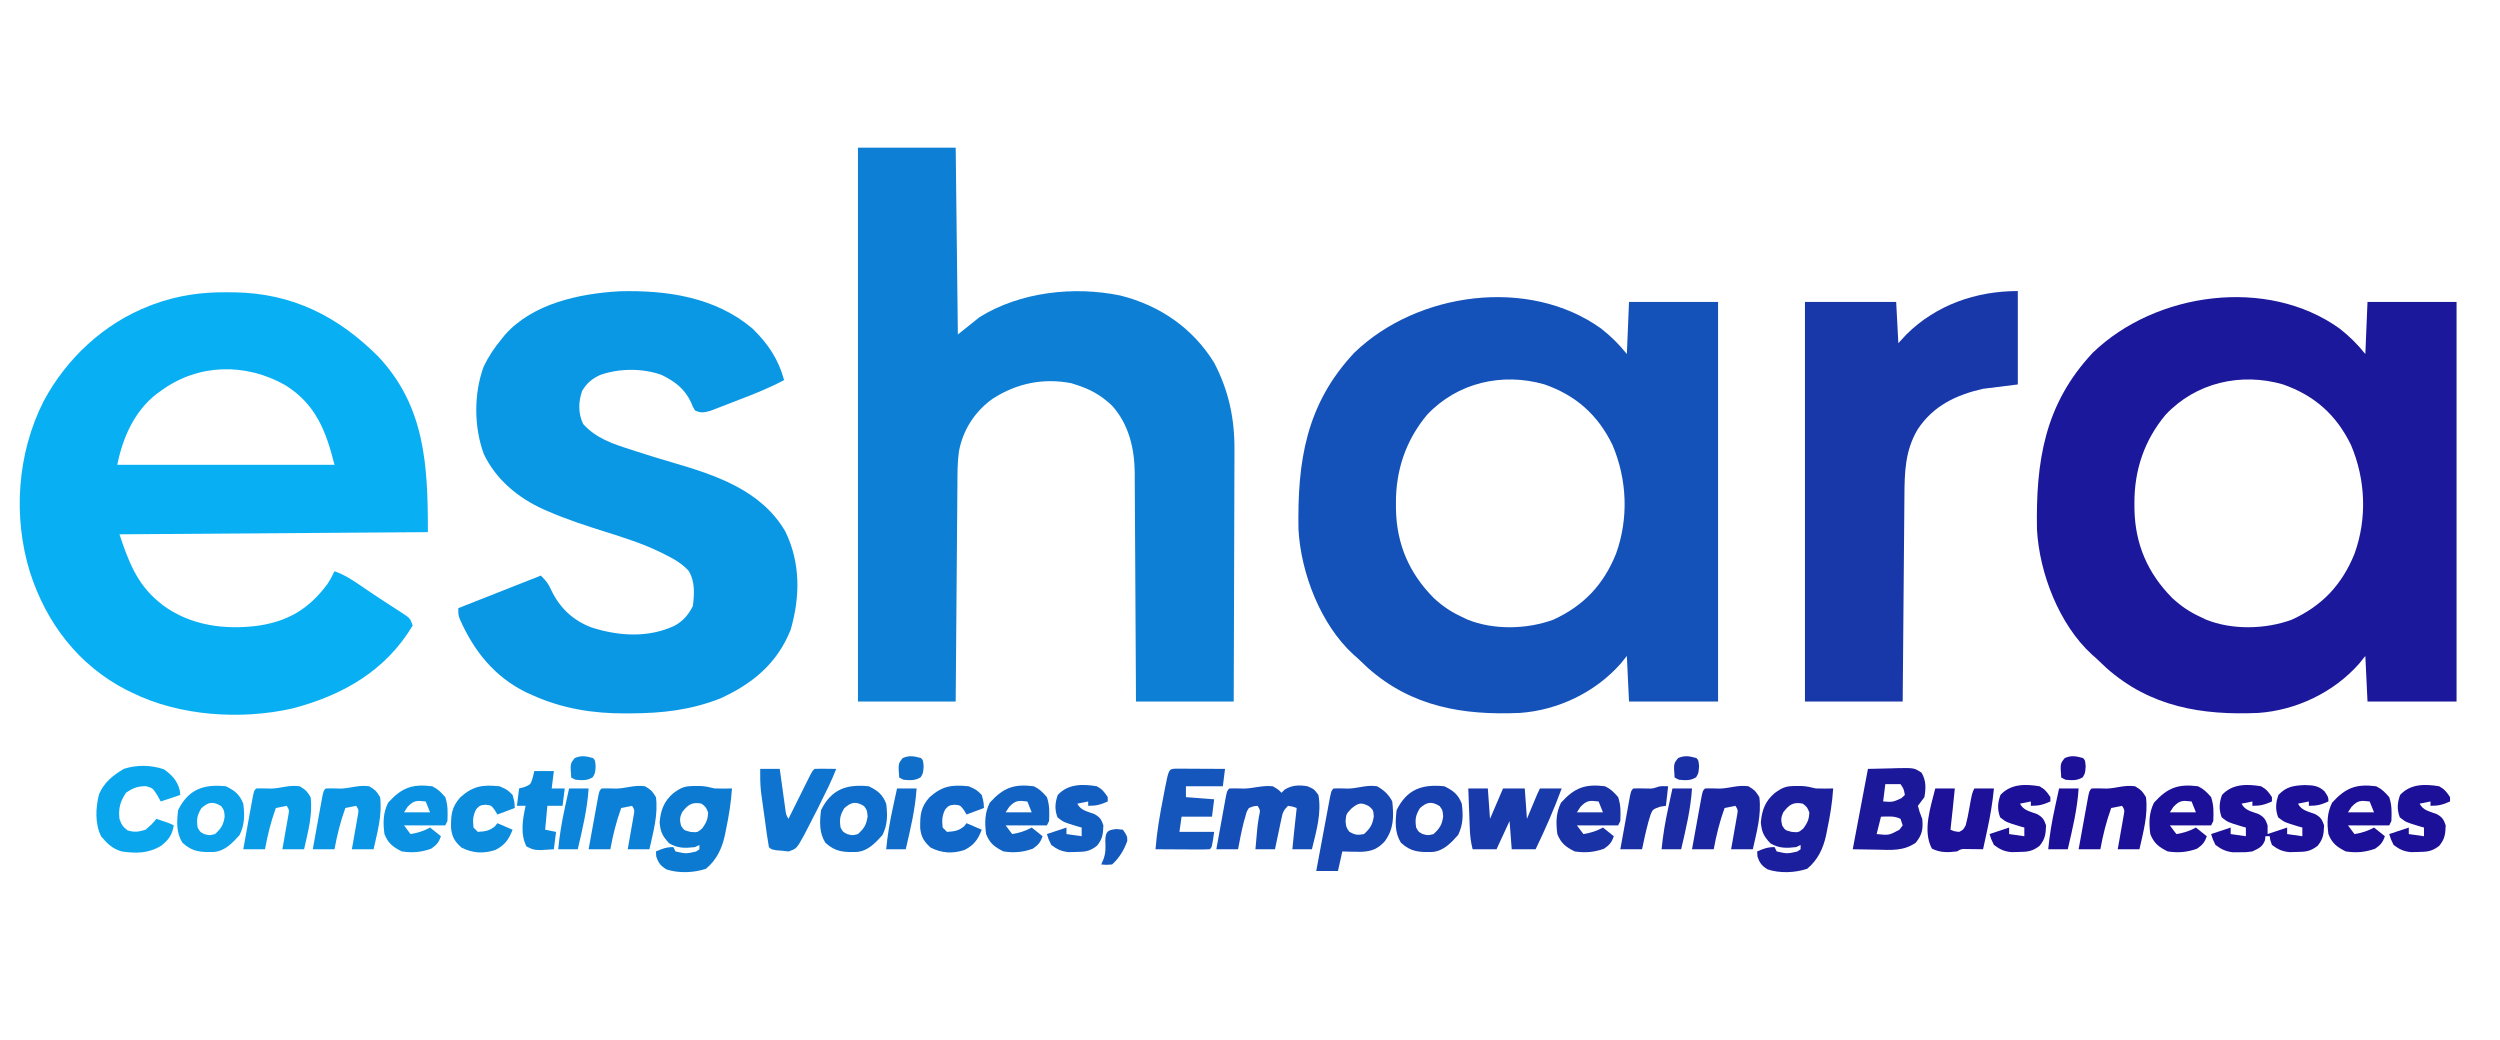
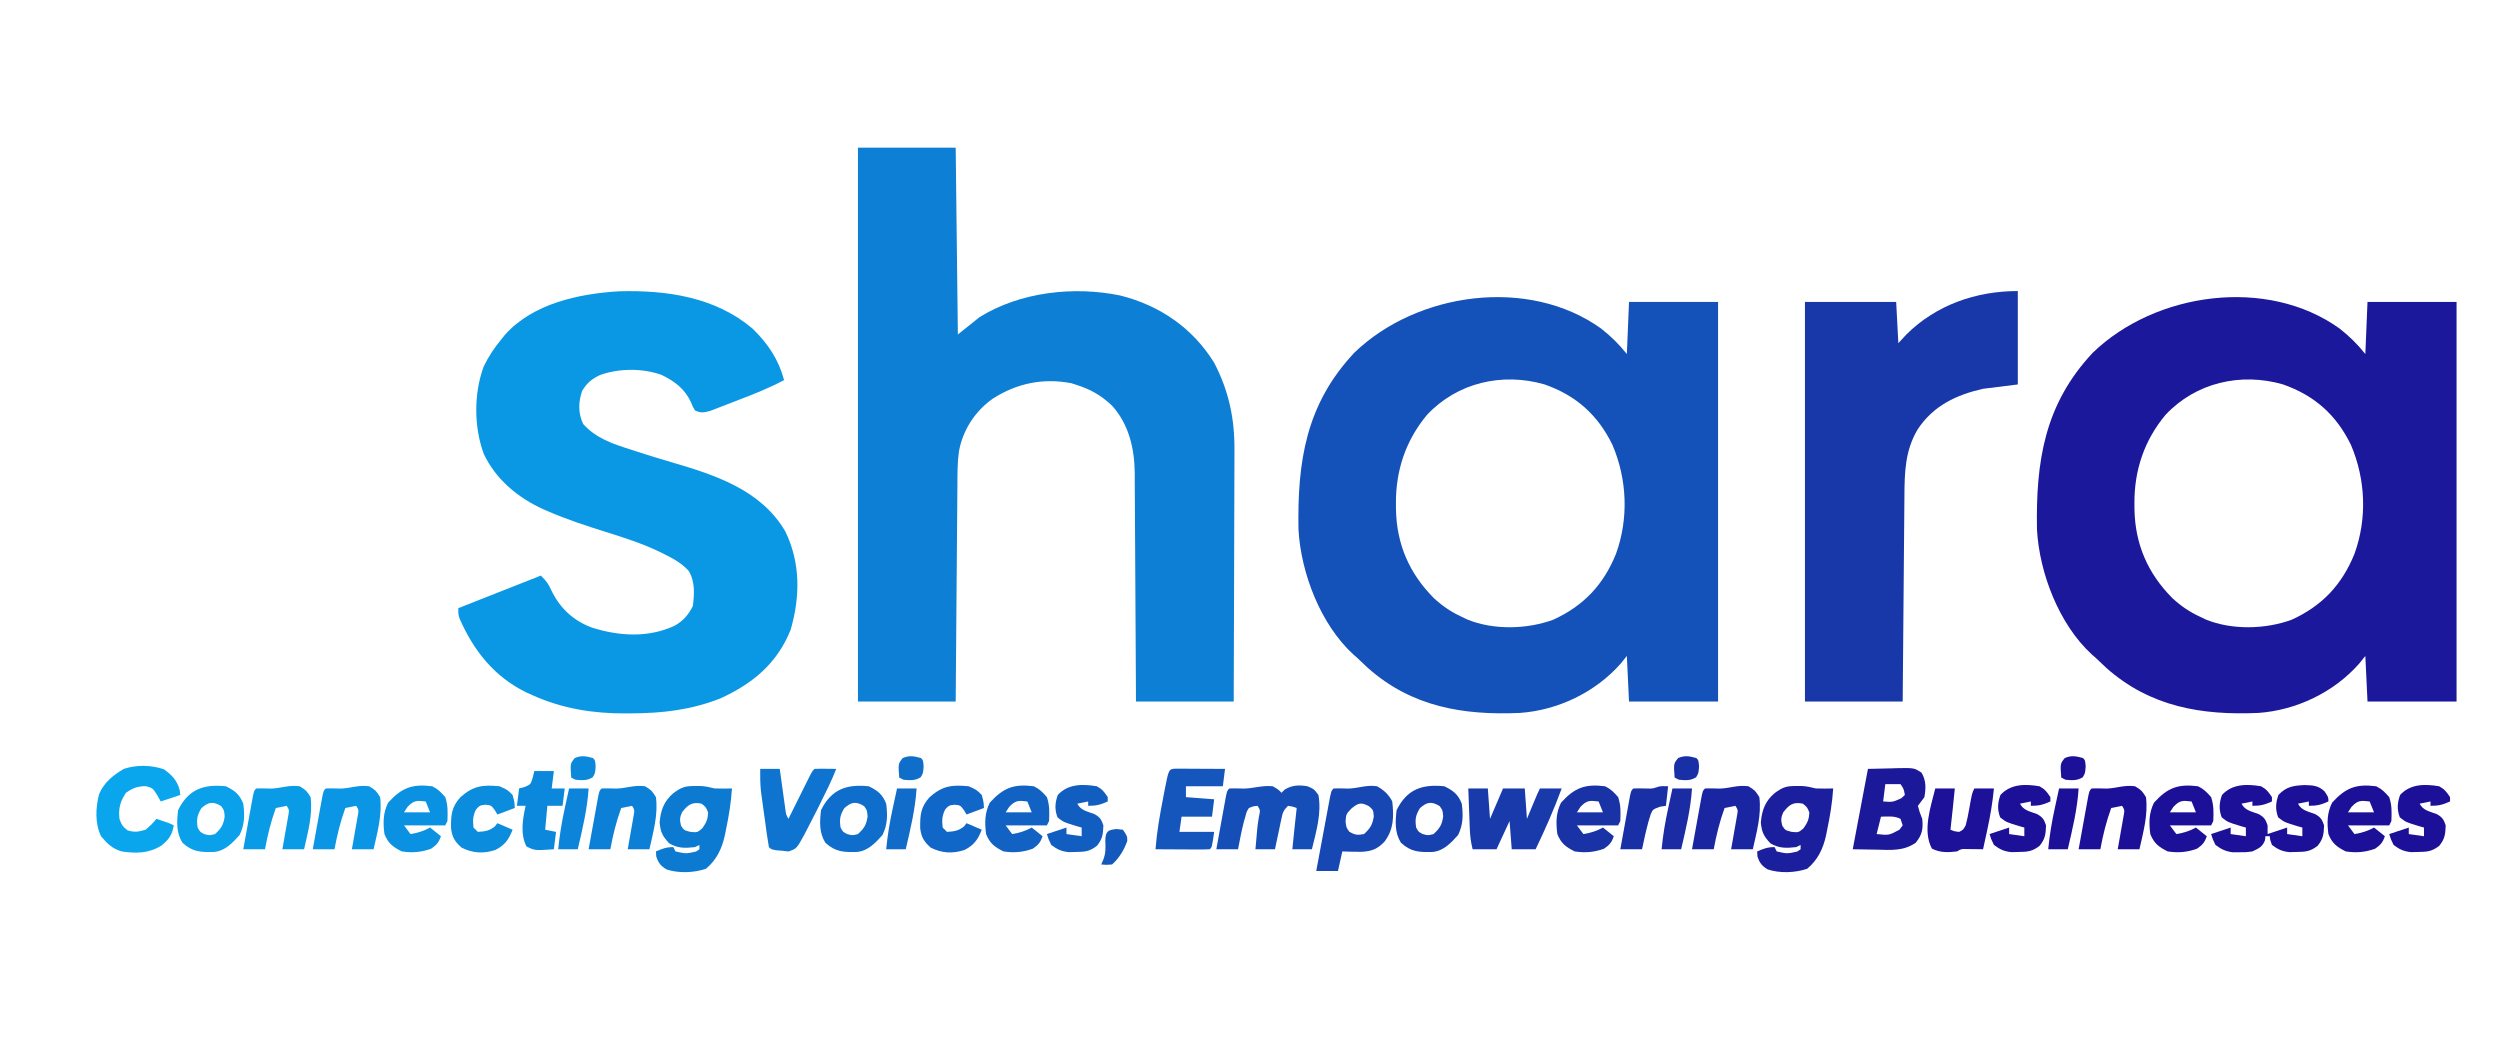
<svg xmlns="http://www.w3.org/2000/svg" width="1151" height="479">
  <path d="M0 0 C4.613 3.667 8.113 7.078 11.828 11.723 C12.158 3.803 12.488 -4.117 12.828 -12.277 C26.358 -12.277 39.888 -12.277 53.828 -12.277 C53.828 48.443 53.828 109.163 53.828 171.723 C40.298 171.723 26.768 171.723 12.828 171.723 C12.498 164.793 12.168 157.863 11.828 150.723 C10.9 151.878 9.972 153.033 9.016 154.223 C-2.614 167.441 -19.859 175.698 -37.351 176.95 C-63.516 178.12 -87.225 174.162 -107.422 156.223 C-109.011 154.729 -110.595 153.229 -112.172 151.723 C-112.787 151.183 -113.402 150.642 -114.035 150.086 C-129.123 136.316 -138.251 112.585 -139.349 92.481 C-139.897 61.247 -135.955 34.865 -113.629 11.094 C-84.742 -16.783 -33.365 -23.955 0 0 Z M-80.172 39.723 C-89.994 51.514 -94.588 65.326 -94.484 80.535 C-94.479 81.412 -94.473 82.288 -94.467 83.191 C-94.167 99.289 -88.346 112.693 -77.027 124.09 C-73.03 127.775 -69.101 130.45 -64.172 132.723 C-63.317 133.133 -62.463 133.542 -61.582 133.965 C-49.548 138.859 -34.172 138.49 -22.059 134.039 C-8.092 127.67 1.068 117.946 6.828 103.723 C12.723 87.448 11.965 69.485 5.234 53.617 C-1.515 39.724 -11.538 30.801 -26.113 25.691 C-45.503 20.115 -66.238 24.842 -80.172 39.723 Z " fill="#1B189B" transform="translate(1077.172,151.277)" />
  <path d="M0 0 C4.613 3.667 8.113 7.078 11.828 11.723 C12.158 3.803 12.488 -4.117 12.828 -12.277 C26.358 -12.277 39.888 -12.277 53.828 -12.277 C53.828 48.443 53.828 109.163 53.828 171.723 C40.298 171.723 26.768 171.723 12.828 171.723 C12.498 164.793 12.168 157.863 11.828 150.723 C10.9 151.878 9.972 153.033 9.016 154.223 C-2.614 167.441 -19.859 175.698 -37.351 176.95 C-63.516 178.12 -87.225 174.162 -107.422 156.223 C-109.011 154.729 -110.595 153.229 -112.172 151.723 C-112.787 151.183 -113.402 150.642 -114.035 150.086 C-129.123 136.316 -138.251 112.585 -139.349 92.481 C-139.897 61.247 -135.955 34.865 -113.629 11.094 C-84.742 -16.783 -33.365 -23.955 0 0 Z M-80.172 39.723 C-89.994 51.514 -94.588 65.326 -94.484 80.535 C-94.479 81.412 -94.473 82.288 -94.467 83.191 C-94.167 99.289 -88.346 112.693 -77.027 124.09 C-73.03 127.775 -69.101 130.45 -64.172 132.723 C-63.317 133.133 -62.463 133.542 -61.582 133.965 C-49.548 138.859 -34.172 138.49 -22.059 134.039 C-8.092 127.67 1.068 117.946 6.828 103.723 C12.723 87.448 11.965 69.485 5.234 53.617 C-1.515 39.724 -11.538 30.801 -26.113 25.691 C-45.503 20.115 -66.238 24.842 -80.172 39.723 Z " fill="#1452BA" transform="translate(737.172,151.277)" />
  <path d="M0 0 C14.85 0 29.7 0 45 0 C45.33 28.38 45.66 56.76 46 86 C49.3 83.36 52.6 80.72 56 78 C74.702 66.384 99.493 63.628 120.898 68.076 C139.089 72.698 154.106 83.031 164 99 C170.733 111.906 173.476 124.792 173.341 139.318 C173.341 140.578 173.341 141.838 173.342 143.136 C173.343 146.547 173.325 149.957 173.304 153.367 C173.285 156.948 173.284 160.528 173.28 164.109 C173.271 170.87 173.246 177.63 173.216 184.391 C173.182 192.096 173.166 199.801 173.151 207.506 C173.12 223.337 173.065 239.169 173 255 C158.15 255 143.3 255 128 255 C127.985 251.604 127.971 248.208 127.956 244.71 C127.905 233.466 127.839 222.222 127.764 210.979 C127.719 204.164 127.68 197.35 127.654 190.536 C127.628 183.955 127.587 177.374 127.537 170.792 C127.52 168.287 127.509 165.781 127.502 163.275 C127.493 159.755 127.465 156.234 127.432 152.714 C127.434 151.687 127.435 150.661 127.437 149.603 C127.292 138.357 124.698 127.341 117.027 118.805 C111.911 113.914 106.748 111.063 100 109 C99.401 108.808 98.801 108.616 98.184 108.418 C85.254 105.943 73.177 108.458 62.184 115.473 C53.885 121.277 48.229 130.059 46.47 139.993 C45.784 144.974 45.823 149.964 45.795 154.984 C45.785 156.068 45.775 157.151 45.765 158.268 C45.733 161.834 45.708 165.399 45.684 168.965 C45.663 171.443 45.642 173.922 45.621 176.401 C45.566 182.912 45.516 189.424 45.468 195.936 C45.418 202.586 45.362 209.235 45.307 215.885 C45.199 228.923 45.098 241.962 45 255 C30.15 255 15.3 255 0 255 C0 170.85 0 86.7 0 0 Z " fill="#0D7FD5" transform="translate(395,68)" />
-   <path d="M0 0 C1.271 0.008 2.543 0.017 3.852 0.025 C30.355 0.5 51.2 10.948 69.875 29.555 C91.436 52.547 92.75 79.38 92.75 110.438 C22.46 110.933 22.46 110.933 -49.25 111.438 C-45.221 123.525 -41.276 134.231 -31.25 142.438 C-30.618 142.958 -29.987 143.479 -29.336 144.016 C-16.504 153.531 -0.568 155.552 14.883 153.471 C28.676 151.333 37.974 145.685 46.34 134.551 C47.663 132.569 48.742 130.594 49.75 128.438 C54.154 129.967 57.807 132.321 61.625 134.938 C62.948 135.835 64.271 136.732 65.594 137.629 C66.273 138.091 66.952 138.552 67.652 139.028 C69.764 140.447 71.894 141.835 74.031 143.215 C75.06 143.884 75.06 143.884 76.11 144.566 C77.432 145.425 78.759 146.278 80.089 147.125 C84.638 150.101 84.638 150.101 85.75 153.438 C73.198 174.441 53.347 185.611 30.293 191.641 C6.654 196.958 -21.461 195.13 -43.25 184.438 C-44.648 183.759 -44.648 183.759 -46.074 183.066 C-68.174 171.693 -82.899 152.297 -90.438 128.938 C-98.38 103.252 -96.335 74.211 -84.203 50.233 C-73.746 30.529 -56.276 14.256 -35.438 6.25 C-34.822 6.012 -34.207 5.774 -33.573 5.529 C-22.519 1.488 -11.743 -0.1 0 0 Z M-30.25 45.438 C-30.882 45.889 -31.513 46.34 -32.164 46.805 C-42.431 54.81 -47.75 66.94 -50.25 79.438 C-17.25 79.438 15.75 79.438 49.75 79.438 C45.843 63.808 41.079 51.476 27.066 42.75 C8.836 32.42 -13.142 32.782 -30.25 45.438 Z " fill="#09AFF3" transform="translate(104.25,134.562)" />
  <path d="M0 0 C7.059 6.916 11.871 14.07 14.438 23.625 C7.726 27.194 0.758 29.978 -6.336 32.681 C-8.326 33.443 -10.309 34.22 -12.293 34.998 C-13.565 35.485 -14.837 35.972 -16.109 36.457 C-17.252 36.898 -18.396 37.338 -19.573 37.792 C-22.507 38.61 -23.812 38.847 -26.562 37.625 C-27.582 35.988 -27.582 35.988 -28.375 33.938 C-31.273 27.684 -35.807 24.232 -41.938 21.25 C-50.66 18.076 -61.663 18.151 -70.375 21.312 C-74.083 23.091 -76.438 25.022 -78.562 28.625 C-80.331 33.931 -80.42 38.767 -78.062 43.875 C-72.194 50.33 -64.647 52.923 -56.5 55.5 C-55.456 55.841 -54.412 56.182 -53.336 56.533 C-48.071 58.239 -42.79 59.867 -37.477 61.414 C-17.448 67.251 3.789 74.119 14.977 93.258 C22.046 107.769 21.871 123.314 17.438 138.625 C11.167 154.215 -0.133 163.443 -15.062 170.25 C-28.746 175.555 -41.616 177.007 -56.188 177.062 C-57.223 177.072 -57.223 177.072 -58.279 177.081 C-73.423 177.168 -87.641 174.918 -101.562 168.625 C-102.496 168.206 -103.429 167.787 -104.391 167.355 C-119.063 160.082 -128.438 148.286 -134.934 133.5 C-135.562 131.625 -135.562 131.625 -135.562 128.625 C-123.022 123.675 -110.483 118.725 -97.562 113.625 C-94.993 116.195 -94.112 117.266 -92.75 120.375 C-88.72 128.663 -82.73 134.301 -74.074 137.562 C-61.618 141.494 -48.307 142.366 -36.188 136.812 C-32.116 134.616 -29.633 131.765 -27.562 127.625 C-26.882 122.024 -26.485 116.311 -29.562 111.375 C-32.781 107.909 -36.495 105.843 -40.688 103.77 C-41.738 103.248 -41.738 103.248 -42.809 102.716 C-50.798 98.869 -59.116 96.204 -67.562 93.562 C-76.629 90.706 -85.587 87.789 -94.312 83.996 C-94.956 83.718 -95.599 83.439 -96.262 83.153 C-107.921 77.935 -118.223 69.414 -123.773 57.742 C-128.4 45.328 -128.473 29.89 -123.891 17.418 C-121.644 12.694 -118.897 8.644 -115.562 4.625 C-115.062 4.001 -114.562 3.377 -114.047 2.734 C-101.162 -11.713 -79.834 -16.189 -61.418 -17.273 C-39.573 -17.849 -17.154 -14.619 0 0 Z " fill="#0A98E5" transform="translate(346.562,151.375)" />
  <path d="M0 0 C0 14.19 0 28.38 0 43 C-7.92 43.99 -7.92 43.99 -16 45 C-28.402 47.804 -38.913 52.82 -46.062 63.625 C-51.952 73.446 -52.138 83.507 -52.205 94.66 C-52.215 95.686 -52.225 96.711 -52.235 97.768 C-52.267 101.128 -52.292 104.488 -52.316 107.848 C-52.337 110.189 -52.358 112.53 -52.379 114.871 C-52.434 121.012 -52.484 127.152 -52.532 133.292 C-52.583 139.566 -52.638 145.841 -52.693 152.115 C-52.801 164.41 -52.902 176.705 -53 189 C-67.85 189 -82.7 189 -98 189 C-98 128.28 -98 67.56 -98 5 C-84.14 5 -70.28 5 -56 5 C-55.505 14.405 -55.505 14.405 -55 24 C-53.175 22.02 -53.175 22.02 -51.312 20 C-37.578 6.352 -19.184 0 0 0 Z " fill="#1838AA" transform="translate(929,134)" />
  <path d="M0 0 C2.547 1.429 3.338 2.506 5 5 C5 5.66 5 6.32 5 7 C1.629 8.498 -0.204 9 -4 9 C-4 8.34 -4 7.68 -4 7 C-5.65 7.33 -7.3 7.66 -9 8 C-7.416 11.167 -4.329 11.582 -1.129 12.805 C1.441 14.248 2.066 15.232 3 18 C3 19.32 3 20.64 3 22 C5.97 21.01 8.94 20.02 12 19 C12 19.99 12 20.98 12 22 C14.31 22.33 16.62 22.66 19 23 C19 21.68 19 20.36 19 19 C18.385 18.83 17.77 18.66 17.137 18.484 C10.697 16.553 10.697 16.553 7.875 14.312 C6.504 10.688 6.702 7.64 8 4 C11.579 0.131 14.998 -0.319 20.062 -0.562 C23.883 -0.444 26.442 -0.337 29.25 2.375 C31 5 31 5 31 7 C27.629 8.498 25.796 9 22 9 C22 8.34 22 7.68 22 7 C20.35 7.33 18.7 7.66 17 8 C18.584 11.167 21.671 11.582 24.871 12.805 C27.43 14.242 28.067 15.247 29 18 C28.857 22 28.617 24.243 26.062 27.375 C22.652 30.062 20.494 30.186 16.188 30.25 C15.15 30.276 14.112 30.302 13.043 30.328 C9.599 29.957 7.756 29.064 5 27 C4.188 24.812 4.188 24.812 4 23 C3.34 23 2.68 23 2 23 C1.907 23.897 1.907 23.897 1.812 24.812 C0.642 27.963 -1.024 28.539 -4 30 C-6.938 30.398 -6.938 30.398 -10 30.375 C-11.011 30.383 -12.021 30.39 -13.062 30.398 C-16.416 29.944 -18.299 29.013 -21 27 C-22.312 24.312 -22.312 24.312 -23 22 C-20.03 21.01 -17.06 20.02 -14 19 C-14 19.99 -14 20.98 -14 22 C-11.69 22.33 -9.38 22.66 -7 23 C-7 21.68 -7 20.36 -7 19 C-7.615 18.83 -8.23 18.66 -8.863 18.484 C-15.303 16.553 -15.303 16.553 -18.125 14.312 C-19.496 10.688 -19.298 7.64 -18 4 C-13.225 -1.162 -6.586 -1.096 0 0 Z " fill="#1C1098" transform="translate(1041,362)" />
  <path d="M0 0 C2.562 1.5 2.562 1.5 4 3 C4.495 2.505 4.99 2.01 5.5 1.5 C8.976 -0.586 12.1 -0.649 16 0 C19 1.312 19 1.312 21 4 C22.526 12.347 19.98 20.928 18 29 C15.03 29 12.06 29 9 29 C9.625 22.661 10.285 16.329 11 10 C9.108 9.319 9.108 9.319 7 9 C4.77 11.23 4.564 12.13 3.93 15.133 C3.669 16.341 3.669 16.341 3.402 17.574 C3.141 18.837 3.141 18.837 2.875 20.125 C2.693 20.974 2.511 21.824 2.324 22.699 C1.876 24.798 1.437 26.899 1 29 C-1.97 29 -4.94 29 -8 29 C-7.095 18.35 -7.095 18.35 -6.375 13.938 C-5.732 11.072 -5.732 11.072 -7 9 C-8.966 9.196 -8.966 9.196 -11 10 C-12.075 11.734 -12.075 11.734 -12.625 13.938 C-12.861 14.739 -13.097 15.541 -13.34 16.367 C-14.39 20.554 -15.223 24.754 -16 29 C-19.3 29 -22.6 29 -26 29 C-25.194 24.52 -24.379 20.041 -23.562 15.562 C-23.332 14.283 -23.102 13.004 -22.865 11.686 C-22.643 10.471 -22.421 9.256 -22.191 8.004 C-21.987 6.878 -21.783 5.752 -21.573 4.592 C-21 2 -21 2 -20 1 C-17.704 0.928 -15.425 1.004 -13.129 1.062 C-8.634 0.931 -4.815 -0.513 0 0 Z " fill="#154EB7" transform="translate(586,362)" />
  <path d="M0 0 C0.864 -0.003 1.727 -0.005 2.617 -0.008 C4.946 0.116 6.877 0.552 9.125 1.125 C10.54 1.19 11.958 1.211 13.375 1.188 C14.613 1.167 15.85 1.146 17.125 1.125 C16.703 7.668 15.664 13.97 14.312 20.375 C14.159 21.143 14.006 21.911 13.849 22.703 C12.512 28.803 10.055 34.052 5.125 38.125 C-0.408 39.969 -7.45 40.269 -13.027 38.406 C-15.738 36.763 -16.792 35.384 -17.75 32.375 C-17.791 31.633 -17.832 30.89 -17.875 30.125 C-14.969 28.868 -13.079 28.125 -9.875 28.125 C-9.545 28.785 -9.215 29.445 -8.875 30.125 C-4.105 31.214 -4.105 31.214 0.562 30.188 C1.078 29.837 1.594 29.486 2.125 29.125 C2.125 28.465 2.125 27.805 2.125 27.125 C1.465 27.455 0.805 27.785 0.125 28.125 C-4.414 28.669 -7.829 28.748 -11.812 26.375 C-14.849 23.062 -15.761 21.33 -16.188 16.812 C-15.707 11.137 -14.181 6.967 -9.812 3.25 C-6.098 0.563 -4.5 -0.013 0 0 Z M-5.875 12.125 C-6.958 14.602 -6.986 15.695 -6.312 18.312 C-4.924 20.396 -4.924 20.396 -2 21.125 C1.17 21.424 1.17 21.424 3.438 19.5 C5.308 16.867 6.044 15.354 6.125 12.125 C5.135 9.721 5.135 9.721 3.125 8.125 C-1.325 7.212 -3.173 8.651 -5.875 12.125 Z " fill="#1B1F9D" transform="translate(826.875,361.875)" />
  <path d="M0 0 C0.864 -0.003 1.727 -0.005 2.617 -0.008 C4.946 0.116 6.877 0.552 9.125 1.125 C10.54 1.19 11.958 1.211 13.375 1.188 C14.613 1.167 15.85 1.146 17.125 1.125 C16.703 7.668 15.664 13.97 14.312 20.375 C14.159 21.143 14.006 21.911 13.849 22.703 C12.512 28.803 10.055 34.052 5.125 38.125 C-0.408 39.969 -7.45 40.269 -13.027 38.406 C-15.738 36.763 -16.792 35.384 -17.75 32.375 C-17.791 31.633 -17.832 30.89 -17.875 30.125 C-14.969 28.868 -13.079 28.125 -9.875 28.125 C-9.545 28.785 -9.215 29.445 -8.875 30.125 C-4.105 31.214 -4.105 31.214 0.562 30.188 C1.078 29.837 1.594 29.486 2.125 29.125 C2.125 28.465 2.125 27.805 2.125 27.125 C1.465 27.455 0.805 27.785 0.125 28.125 C-4.414 28.669 -7.829 28.748 -11.812 26.375 C-14.849 23.062 -15.761 21.33 -16.188 16.812 C-15.707 11.137 -14.181 6.967 -9.812 3.25 C-6.098 0.563 -4.5 -0.013 0 0 Z M-5.875 12.125 C-6.958 14.602 -6.986 15.695 -6.312 18.312 C-4.924 20.396 -4.924 20.396 -2 21.125 C1.17 21.424 1.17 21.424 3.438 19.5 C5.308 16.867 6.044 15.354 6.125 12.125 C5.135 9.721 5.135 9.721 3.125 8.125 C-1.325 7.212 -3.173 8.651 -5.875 12.125 Z " fill="#0D7AD2" transform="translate(319.875,361.875)" />
  <path d="M0 0 C3.547 -0.083 7.095 -0.165 10.75 -0.25 C11.862 -0.286 12.974 -0.323 14.12 -0.36 C21.318 -0.442 21.318 -0.442 24.676 1.734 C26.849 5.452 26.69 8.822 26 13 C25.006 14.338 24.007 15.672 23 17 C23.787 19.946 23.787 19.946 25 23 C25.474 27.645 24.966 30.342 22 34 C16.354 37.882 10.691 37.344 4.125 37.188 C0.454 37.126 -3.217 37.064 -7 37 C-4.69 24.79 -2.38 12.58 0 0 Z M8 7 C7.67 9.64 7.34 12.28 7 15 C11.427 15.305 11.427 15.305 15.375 13.5 C16.179 12.758 16.179 12.758 17 12 C16.502 9.244 16.502 9.244 15 7 C12.667 6.959 10.333 6.958 8 7 Z M6 22 C5.34 24.64 4.68 27.28 4 30 C9.713 30.592 9.713 30.592 14.5 28 C14.995 27.34 15.49 26.68 16 26 C15.67 25.01 15.34 24.02 15 23 C12.043 21.522 9.258 21.94 6 22 Z " fill="#1B189A" transform="translate(860,354)" />
  <path d="M0 0 C2.97 0 5.94 0 9 0 C9.33 4.62 9.66 9.24 10 14 C11.98 9.38 13.96 4.76 16 0 C19.3 0 22.6 0 26 0 C26.495 6.93 26.495 6.93 27 14 C27.804 12.061 28.609 10.123 29.438 8.125 C31.875 2.25 31.875 2.25 33 0 C36.3 0 39.6 0 43 0 C39.489 9.595 35.418 18.795 31 28 C27.37 28 23.74 28 20 28 C19.505 21.565 19.505 21.565 19 15 C17.02 19.29 15.04 23.58 13 28 C9.37 28 5.74 28 2 28 C1.144 24.575 0.814 21.849 0.684 18.359 C0.642 17.289 0.6 16.22 0.557 15.117 C0.517 14.006 0.478 12.895 0.438 11.75 C0.394 10.623 0.351 9.497 0.307 8.336 C0.201 5.557 0.099 2.779 0 0 Z " fill="#183AAB" transform="translate(676,363)" />
  <path d="M0 0 C3.725 2.7 6.05 5.126 7.25 9.625 C7.332 10.347 7.415 11.069 7.5 11.812 C4.53 12.803 1.56 13.793 -1.5 14.812 C-2.304 13.358 -2.304 13.358 -3.125 11.875 C-5.207 8.633 -5.207 8.633 -8.375 7.75 C-12.292 7.828 -14.273 8.59 -17.5 10.812 C-20.198 14.859 -21.025 17.982 -20.5 22.812 C-19.636 25.405 -18.933 26.488 -16.75 28.125 C-13.564 29.099 -11.684 28.787 -8.5 27.812 C-5.644 25.375 -5.644 25.375 -3.5 22.812 C2.25 24.688 2.25 24.688 4.5 25.812 C3.762 30.242 2.158 32.518 -1.312 35.188 C-7.144 38.767 -12.857 38.798 -19.5 37.812 C-23.753 36.548 -26.099 34.296 -28.938 30.875 C-31.866 24.994 -31.492 17.633 -29.875 11.406 C-27.555 6.021 -23.469 2.761 -18.5 -0.188 C-12.589 -2.158 -5.872 -1.992 0 0 Z " fill="#09A6EE" transform="translate(75.5,354.188)" />
  <path d="M0 0 C3.075 1.703 5.406 3.812 7 7 C7.745 13.915 7.747 19.736 3.465 25.441 C0.263 28.848 -2.39 29.911 -7.051 30.168 C-10.041 30.186 -13.013 30.131 -16 30 C-16.66 32.97 -17.32 35.94 -18 39 C-21.3 39 -24.6 39 -28 39 C-27.026 33.748 -26.048 28.497 -25.064 23.247 C-24.73 21.459 -24.397 19.672 -24.066 17.884 C-23.591 15.319 -23.11 12.755 -22.629 10.191 C-22.481 9.387 -22.333 8.583 -22.181 7.755 C-21.114 2.114 -21.114 2.114 -20 1 C-17.704 0.928 -15.425 1.004 -13.129 1.062 C-8.543 0.928 -4.919 -0.759 0 0 Z M-11.688 10.125 C-14.233 12.804 -14.233 12.804 -14.5 16.125 C-14.197 18.954 -14.197 18.954 -12.812 20.875 C-10.274 22.451 -8.936 22.573 -6 22 C-3.138 19.37 -2.116 17.725 -1.5 13.875 C-1.736 10.921 -1.736 10.921 -3.812 9.125 C-7.384 7.288 -8.547 7.642 -11.688 10.125 Z " fill="#1647B2" transform="translate(634,362)" />
  <path d="M0 0 C1.563 0.008 1.563 0.008 3.158 0.016 C4.283 0.019 5.407 0.022 6.566 0.026 C7.75 0.034 8.934 0.042 10.154 0.051 C11.342 0.056 12.53 0.06 13.754 0.065 C16.7 0.077 19.646 0.093 22.592 0.114 C22.262 2.754 21.932 5.394 21.592 8.114 C15.982 8.114 10.372 8.114 4.592 8.114 C4.592 9.764 4.592 11.414 4.592 13.114 C8.882 13.444 13.172 13.774 17.592 14.114 C17.262 16.754 16.932 19.394 16.592 22.114 C11.972 22.114 7.352 22.114 2.592 22.114 C2.262 24.424 1.932 26.734 1.592 29.114 C6.872 29.114 12.152 29.114 17.592 29.114 C16.592 36.114 16.592 36.114 15.592 37.114 C13.738 37.201 11.881 37.221 10.025 37.211 C8.9 37.208 7.776 37.205 6.617 37.201 C5.433 37.193 4.249 37.185 3.029 37.176 C1.841 37.172 0.653 37.167 -0.571 37.162 C-3.517 37.151 -6.462 37.134 -9.408 37.114 C-8.799 29.142 -7.444 21.391 -5.908 13.551 C-5.683 12.364 -5.457 11.178 -5.225 9.955 C-3.327 0.157 -3.327 0.157 0 0 Z " fill="#1456BC" transform="translate(541.408,353.886)" />
  <path d="M0 0 C2.97 0 5.94 0 9 0 C9.086 0.626 9.171 1.251 9.26 1.896 C9.649 4.723 10.043 7.549 10.438 10.375 C10.572 11.36 10.707 12.345 10.846 13.359 C10.978 14.3 11.11 15.241 11.246 16.211 C11.367 17.08 11.487 17.95 11.611 18.845 C11.903 21.04 11.903 21.04 13 23 C13.328 22.339 13.656 21.678 13.994 20.996 C15.473 18.017 16.955 15.04 18.438 12.062 C18.954 11.022 19.47 9.981 20.002 8.908 C20.495 7.919 20.988 6.929 21.496 5.91 C21.952 4.994 22.407 4.077 22.877 3.133 C24 1 24 1 25 0 C26.686 -0.072 28.375 -0.084 30.062 -0.062 C30.982 -0.053 31.901 -0.044 32.848 -0.035 C33.558 -0.024 34.268 -0.012 35 0 C32.904 5.397 30.336 10.512 27.75 15.688 C27.285 16.63 26.819 17.573 26.34 18.545 C24.925 21.381 23.473 24.193 22 27 C21.507 27.961 21.015 28.922 20.507 29.912 C16.782 36.733 16.782 36.733 13.043 38.012 C12.101 37.905 11.158 37.798 10.188 37.688 C9.232 37.609 8.277 37.53 7.293 37.449 C5 37 5 37 4 36 C3.277 31.992 2.762 27.954 2.216 23.919 C1.941 21.903 1.658 19.889 1.373 17.875 C1.109 15.953 1.109 15.953 0.84 13.992 C0.679 12.82 0.517 11.648 0.351 10.441 C-0.007 6.936 -0.06 3.521 0 0 Z " fill="#0E74CF" transform="translate(350,354)" />
  <path d="M0 0 C4.161 2.044 6.304 3.727 8 8 C8.681 13.24 8.657 17.661 6.312 22.438 C3.016 26.09 -0.31 29.732 -5.391 30.238 C-11.436 30.395 -15.336 30.305 -20 26 C-22.916 21.338 -22.625 16.318 -22 11 C-17.234 1.291 -10.141 -1.044 0 0 Z M-11.312 10.125 C-13.274 13.466 -13.58 15.19 -13 19 C-11.937 20.98 -11.937 20.98 -10 22 C-7.543 22.667 -7.543 22.667 -5 22 C-2.127 19.36 -1.106 17.754 -0.562 13.875 C-0.796 11.044 -0.796 11.044 -2.188 9.125 C-5.893 6.825 -8.148 7.217 -11.312 10.125 Z " fill="#1741AF" transform="translate(665,362)" />
  <path d="M0 0 C4.161 2.044 6.304 3.727 8 8 C8.681 13.24 8.657 17.661 6.312 22.438 C3.016 26.09 -0.31 29.732 -5.391 30.238 C-11.436 30.395 -15.336 30.305 -20 26 C-22.916 21.338 -22.625 16.318 -22 11 C-17.234 1.291 -10.141 -1.044 0 0 Z M-11.312 10.125 C-13.274 13.466 -13.58 15.19 -13 19 C-11.937 20.98 -11.937 20.98 -10 22 C-7.543 22.667 -7.543 22.667 -5 22 C-2.127 19.36 -1.106 17.754 -0.562 13.875 C-0.796 11.044 -0.796 11.044 -2.188 9.125 C-5.893 6.825 -8.148 7.217 -11.312 10.125 Z " fill="#0F6ECB" transform="translate(400,362)" />
  <path d="M0 0 C4.161 2.044 6.304 3.727 8 8 C8.681 13.24 8.657 17.661 6.312 22.438 C3.016 26.09 -0.31 29.732 -5.391 30.238 C-11.436 30.395 -15.336 30.305 -20 26 C-22.916 21.338 -22.625 16.318 -22 11 C-17.234 1.291 -10.141 -1.044 0 0 Z M-11.312 10.125 C-13.274 13.466 -13.58 15.19 -13 19 C-11.937 20.98 -11.937 20.98 -10 22 C-7.543 22.667 -7.543 22.667 -5 22 C-2.127 19.36 -1.106 17.754 -0.562 13.875 C-0.796 11.044 -0.796 11.044 -2.188 9.125 C-5.893 6.825 -8.148 7.217 -11.312 10.125 Z " fill="#0AA0EA" transform="translate(104,362)" />
  <path d="M0 0 C2.734 1.367 3.923 2.65 6 5 C7.297 8.892 7.13 11.894 7 16 C6.67 16.66 6.34 17.32 6 18 C-0.27 18 -6.54 18 -13 18 C-12.01 19.32 -11.02 20.64 -10 22 C-6.656 21.443 -3.967 20.648 -1 19 C0.65 20.32 2.3 21.64 4 23 C3.001 25.896 2.039 26.973 -0.5 28.75 C-5.122 30.401 -9.144 30.717 -14 30 C-18.122 27.939 -20.317 26.259 -22 22 C-22.681 16.76 -22.657 12.339 -20.312 7.562 C-14.094 0.671 -9.182 -1.177 0 0 Z M-11.375 9.5 C-11.911 10.325 -12.447 11.15 -13 12 C-9.04 12 -5.08 12 -1 12 C-1.66 10.35 -2.32 8.7 -3 7 C-7.132 6.53 -8.426 6.396 -11.375 9.5 Z " fill="#1C1098" transform="translate(1094,362)" />
  <path d="M0 0 C2.734 1.367 3.923 2.65 6 5 C7.297 8.892 7.13 11.894 7 16 C6.67 16.66 6.34 17.32 6 18 C-0.27 18 -6.54 18 -13 18 C-12.01 19.32 -11.02 20.64 -10 22 C-6.656 21.443 -3.967 20.648 -1 19 C0.65 20.32 2.3 21.64 4 23 C3.001 25.896 2.039 26.973 -0.5 28.75 C-5.122 30.401 -9.144 30.717 -14 30 C-18.122 27.939 -20.317 26.259 -22 22 C-22.681 16.76 -22.657 12.339 -20.312 7.562 C-14.094 0.671 -9.182 -1.177 0 0 Z M-11.375 9.5 C-11.911 10.325 -12.447 11.15 -13 12 C-9.04 12 -5.08 12 -1 12 C-1.66 10.35 -2.32 8.7 -3 7 C-7.132 6.53 -8.426 6.396 -11.375 9.5 Z " fill="#1C1098" transform="translate(1012,362)" />
  <path d="M0 0 C2.734 1.367 3.923 2.65 6 5 C7.297 8.892 7.13 11.894 7 16 C6.67 16.66 6.34 17.32 6 18 C-0.27 18 -6.54 18 -13 18 C-12.01 19.32 -11.02 20.64 -10 22 C-6.656 21.443 -3.967 20.648 -1 19 C0.65 20.32 2.3 21.64 4 23 C3.001 25.896 2.039 26.973 -0.5 28.75 C-5.122 30.401 -9.144 30.717 -14 30 C-18.122 27.939 -20.317 26.259 -22 22 C-22.681 16.76 -22.657 12.339 -20.312 7.562 C-14.094 0.671 -9.182 -1.177 0 0 Z M-11.375 9.5 C-11.911 10.325 -12.447 11.15 -13 12 C-9.04 12 -5.08 12 -1 12 C-1.66 10.35 -2.32 8.7 -3 7 C-7.132 6.53 -8.426 6.396 -11.375 9.5 Z " fill="#1933A7" transform="translate(739,362)" />
  <path d="M0 0 C2.734 1.367 3.923 2.65 6 5 C7.297 8.892 7.13 11.894 7 16 C6.67 16.66 6.34 17.32 6 18 C-0.27 18 -6.54 18 -13 18 C-12.01 19.32 -11.02 20.64 -10 22 C-6.656 21.443 -3.967 20.648 -1 19 C0.65 20.32 2.3 21.64 4 23 C3.001 25.896 2.039 26.973 -0.5 28.75 C-5.122 30.401 -9.144 30.717 -14 30 C-18.122 27.939 -20.317 26.259 -22 22 C-22.681 16.76 -22.657 12.339 -20.312 7.562 C-14.094 0.671 -9.182 -1.177 0 0 Z M-11.375 9.5 C-11.911 10.325 -12.447 11.15 -13 12 C-9.04 12 -5.08 12 -1 12 C-1.66 10.35 -2.32 8.7 -3 7 C-7.132 6.53 -8.426 6.396 -11.375 9.5 Z " fill="#1162C3" transform="translate(476,362)" />
  <path d="M0 0 C2.734 1.367 3.923 2.65 6 5 C7.297 8.892 7.13 11.894 7 16 C6.67 16.66 6.34 17.32 6 18 C-0.27 18 -6.54 18 -13 18 C-12.01 19.32 -11.02 20.64 -10 22 C-6.656 21.443 -3.967 20.648 -1 19 C0.65 20.32 2.3 21.64 4 23 C3.001 25.896 2.039 26.973 -0.5 28.75 C-5.122 30.401 -9.144 30.717 -14 30 C-18.122 27.939 -20.317 26.259 -22 22 C-22.681 16.76 -22.657 12.339 -20.312 7.562 C-14.094 0.671 -9.182 -1.177 0 0 Z M-11.375 9.5 C-11.911 10.325 -12.447 11.15 -13 12 C-9.04 12 -5.08 12 -1 12 C-1.66 10.35 -2.32 8.7 -3 7 C-7.132 6.53 -8.426 6.396 -11.375 9.5 Z " fill="#0A91E1" transform="translate(199,362)" />
  <path d="M0 0 C3.062 1.938 3.062 1.938 5 5 C6.044 13.094 3.746 21.113 2 29 C-1.3 29 -4.6 29 -8 29 C-7.772 27.724 -7.544 26.448 -7.309 25.133 C-7.018 23.464 -6.728 21.794 -6.438 20.125 C-6.286 19.283 -6.135 18.441 -5.979 17.574 C-5.84 16.769 -5.701 15.963 -5.559 15.133 C-5.428 14.389 -5.297 13.646 -5.162 12.879 C-4.827 10.91 -4.827 10.91 -6 9 C-7.65 9.33 -9.3 9.66 -11 10 C-13.272 16.271 -14.799 22.438 -16 29 C-19.3 29 -22.6 29 -26 29 C-25.194 24.52 -24.379 20.041 -23.562 15.562 C-23.332 14.283 -23.102 13.004 -22.865 11.686 C-22.643 10.471 -22.421 9.256 -22.191 8.004 C-21.987 6.878 -21.783 5.752 -21.573 4.592 C-21 2 -21 2 -20 1 C-17.704 0.928 -15.425 1.004 -13.129 1.062 C-8.553 0.928 -4.909 -0.719 0 0 Z " fill="#1C1098" transform="translate(983,362)" />
  <path d="M0 0 C3.062 1.938 3.062 1.938 5 5 C6.044 13.094 3.746 21.113 2 29 C-1.3 29 -4.6 29 -8 29 C-7.772 27.724 -7.544 26.448 -7.309 25.133 C-7.018 23.464 -6.728 21.794 -6.438 20.125 C-6.286 19.283 -6.135 18.441 -5.979 17.574 C-5.84 16.769 -5.701 15.963 -5.559 15.133 C-5.428 14.389 -5.297 13.646 -5.162 12.879 C-4.827 10.91 -4.827 10.91 -6 9 C-7.65 9.33 -9.3 9.66 -11 10 C-13.272 16.271 -14.799 22.438 -16 29 C-19.3 29 -22.6 29 -26 29 C-25.194 24.52 -24.379 20.041 -23.562 15.562 C-23.332 14.283 -23.102 13.004 -22.865 11.686 C-22.643 10.471 -22.421 9.256 -22.191 8.004 C-21.987 6.878 -21.783 5.752 -21.573 4.592 C-21 2 -21 2 -20 1 C-17.704 0.928 -15.425 1.004 -13.129 1.062 C-8.553 0.928 -4.909 -0.719 0 0 Z " fill="#1A26A1" transform="translate(805,362)" />
  <path d="M0 0 C3.062 1.938 3.062 1.938 5 5 C6.044 13.094 3.746 21.113 2 29 C-1.3 29 -4.6 29 -8 29 C-7.772 27.724 -7.544 26.448 -7.309 25.133 C-7.018 23.464 -6.728 21.794 -6.438 20.125 C-6.286 19.283 -6.135 18.441 -5.979 17.574 C-5.84 16.769 -5.701 15.963 -5.559 15.133 C-5.428 14.389 -5.297 13.646 -5.162 12.879 C-4.827 10.91 -4.827 10.91 -6 9 C-7.65 9.33 -9.3 9.66 -11 10 C-13.272 16.271 -14.799 22.438 -16 29 C-19.3 29 -22.6 29 -26 29 C-25.194 24.52 -24.379 20.041 -23.562 15.562 C-23.332 14.283 -23.102 13.004 -22.865 11.686 C-22.643 10.471 -22.421 9.256 -22.191 8.004 C-21.987 6.878 -21.783 5.752 -21.573 4.592 C-21 2 -21 2 -20 1 C-17.704 0.928 -15.425 1.004 -13.129 1.062 C-8.553 0.928 -4.909 -0.719 0 0 Z " fill="#0C80D6" transform="translate(297,362)" />
  <path d="M0 0 C3.062 1.938 3.062 1.938 5 5 C6.044 13.094 3.746 21.113 2 29 C-1.3 29 -4.6 29 -8 29 C-7.772 27.724 -7.544 26.448 -7.309 25.133 C-7.018 23.464 -6.728 21.794 -6.438 20.125 C-6.286 19.283 -6.135 18.441 -5.979 17.574 C-5.84 16.769 -5.701 15.963 -5.559 15.133 C-5.428 14.389 -5.297 13.646 -5.162 12.879 C-4.827 10.91 -4.827 10.91 -6 9 C-7.65 9.33 -9.3 9.66 -11 10 C-13.272 16.271 -14.799 22.438 -16 29 C-19.3 29 -22.6 29 -26 29 C-25.194 24.52 -24.379 20.041 -23.562 15.562 C-23.332 14.283 -23.102 13.004 -22.865 11.686 C-22.643 10.471 -22.421 9.256 -22.191 8.004 C-21.987 6.878 -21.783 5.752 -21.573 4.592 C-21 2 -21 2 -20 1 C-17.704 0.928 -15.425 1.004 -13.129 1.062 C-8.553 0.928 -4.909 -0.719 0 0 Z " fill="#0A96E4" transform="translate(170,362)" />
  <path d="M0 0 C3.062 1.938 3.062 1.938 5 5 C6.044 13.094 3.746 21.113 2 29 C-1.3 29 -4.6 29 -8 29 C-7.772 27.724 -7.544 26.448 -7.309 25.133 C-7.018 23.464 -6.728 21.794 -6.438 20.125 C-6.286 19.283 -6.135 18.441 -5.979 17.574 C-5.84 16.769 -5.701 15.963 -5.559 15.133 C-5.428 14.389 -5.297 13.646 -5.162 12.879 C-4.827 10.91 -4.827 10.91 -6 9 C-7.65 9.33 -9.3 9.66 -11 10 C-13.272 16.271 -14.799 22.438 -16 29 C-19.3 29 -22.6 29 -26 29 C-25.194 24.52 -24.379 20.041 -23.562 15.562 C-23.332 14.283 -23.102 13.004 -22.865 11.686 C-22.643 10.471 -22.421 9.256 -22.191 8.004 C-21.987 6.878 -21.783 5.752 -21.573 4.592 C-21 2 -21 2 -20 1 C-17.704 0.928 -15.425 1.004 -13.129 1.062 C-8.553 0.928 -4.909 -0.719 0 0 Z " fill="#0A9BE7" transform="translate(138,362)" />
  <path d="M0 0 C2.97 0 5.94 0 9 0 C8.375 6.339 7.715 12.671 7 19 C8.837 19.772 8.837 19.772 11 20 C12.824 19.095 12.824 19.095 14 17 C14.665 14.45 15.194 12.025 15.625 9.438 C16.908 2.184 16.908 2.184 18 0 C20.97 0 23.94 0 27 0 C26.379 6.476 25.332 12.712 23.938 19.062 C23.751 19.928 23.565 20.794 23.373 21.686 C22.919 23.791 22.46 25.896 22 28 C20.952 27.983 20.952 27.983 19.883 27.965 C18.973 27.956 18.063 27.947 17.125 27.938 C16.22 27.926 15.315 27.914 14.383 27.902 C11.983 27.838 11.983 27.838 10 29 C5.825 29.492 2.222 29.626 -1.562 27.688 C-5.968 19.451 -2.081 8.484 0 0 Z " fill="#1C1198" transform="translate(891,363)" />
  <path d="M0 0 C3.625 1.625 3.625 1.625 6 4 C6.875 7.25 6.875 7.25 7 10 C4.36 10.99 1.72 11.98 -1 13 C-1.392 12.34 -1.784 11.68 -2.188 11 C-3.844 8.773 -3.844 8.773 -6.5 8.5 C-9.081 8.796 -9.081 8.796 -10.812 10.625 C-12.314 13.628 -12.361 15.682 -12 19 C-11.34 19.66 -10.68 20.32 -10 21 C-6.727 20.791 -4.676 20.563 -2.125 18.438 C-1.754 17.963 -1.383 17.489 -1 17 C1.31 17.99 3.62 18.98 6 20 C4.277 24.46 2.445 27.111 -1.906 29.305 C-7.422 31.136 -12.344 30.828 -17.5 28.25 C-20.592 25.467 -21.799 23.55 -22.336 19.414 C-22.42 13.406 -22.203 9.657 -18 5 C-12.089 -0.207 -7.77 -0.777 0 0 Z " fill="#1167C7" transform="translate(446,362)" />
  <path d="M0 0 C3.625 1.625 3.625 1.625 6 4 C6.875 7.25 6.875 7.25 7 10 C4.36 10.99 1.72 11.98 -1 13 C-1.392 12.34 -1.784 11.68 -2.188 11 C-3.844 8.773 -3.844 8.773 -6.5 8.5 C-9.081 8.796 -9.081 8.796 -10.812 10.625 C-12.314 13.628 -12.361 15.682 -12 19 C-11.34 19.66 -10.68 20.32 -10 21 C-6.727 20.791 -4.676 20.563 -2.125 18.438 C-1.754 17.963 -1.383 17.489 -1 17 C1.31 17.99 3.62 18.98 6 20 C4.277 24.46 2.445 27.111 -1.906 29.305 C-7.422 31.136 -12.344 30.828 -17.5 28.25 C-20.592 25.467 -21.799 23.55 -22.336 19.414 C-22.42 13.406 -22.203 9.657 -18 5 C-12.089 -0.207 -7.77 -0.777 0 0 Z " fill="#0B8CDD" transform="translate(230,362)" />
  <path d="M0 0 C2.547 1.429 3.338 2.506 5 5 C5 5.66 5 6.32 5 7 C1.629 8.498 -0.204 9 -4 9 C-4 8.34 -4 7.68 -4 7 C-5.65 7.33 -7.3 7.66 -9 8 C-7.416 11.167 -4.329 11.582 -1.129 12.805 C1.43 14.242 2.067 15.247 3 18 C2.857 22 2.617 24.243 0.062 27.375 C-3.348 30.062 -5.506 30.186 -9.812 30.25 C-10.85 30.276 -11.888 30.302 -12.957 30.328 C-16.414 29.955 -18.237 29.079 -21 27 C-22.312 24.312 -22.312 24.312 -23 22 C-20.03 21.01 -17.06 20.02 -14 19 C-14 19.99 -14 20.98 -14 22 C-11.69 22.33 -9.38 22.66 -7 23 C-7 21.68 -7 20.36 -7 19 C-7.615 18.83 -8.23 18.66 -8.863 18.484 C-15.303 16.553 -15.303 16.553 -18.125 14.312 C-19.496 10.688 -19.298 7.64 -18 4 C-13.225 -1.162 -6.586 -1.096 0 0 Z " fill="#1C1098" transform="translate(1123,362)" />
  <path d="M0 0 C2.547 1.429 3.338 2.506 5 5 C5 5.66 5 6.32 5 7 C1.629 8.498 -0.204 9 -4 9 C-4 8.34 -4 7.68 -4 7 C-5.65 7.33 -7.3 7.66 -9 8 C-7.416 11.167 -4.329 11.582 -1.129 12.805 C1.43 14.242 2.067 15.247 3 18 C2.857 22 2.617 24.243 0.062 27.375 C-3.348 30.062 -5.506 30.186 -9.812 30.25 C-10.85 30.276 -11.888 30.302 -12.957 30.328 C-16.414 29.955 -18.237 29.079 -21 27 C-22.312 24.312 -22.312 24.312 -23 22 C-20.03 21.01 -17.06 20.02 -14 19 C-14 19.99 -14 20.98 -14 22 C-11.69 22.33 -9.38 22.66 -7 23 C-7 21.68 -7 20.36 -7 19 C-7.615 18.83 -8.23 18.66 -8.863 18.484 C-15.303 16.553 -15.303 16.553 -18.125 14.312 C-19.496 10.688 -19.298 7.64 -18 4 C-13.225 -1.162 -6.586 -1.096 0 0 Z " fill="#1C1098" transform="translate(939,362)" />
  <path d="M0 0 C2.547 1.429 3.338 2.506 5 5 C5 5.66 5 6.32 5 7 C1.629 8.498 -0.204 9 -4 9 C-4 8.34 -4 7.68 -4 7 C-5.65 7.33 -7.3 7.66 -9 8 C-7.416 11.167 -4.329 11.582 -1.129 12.805 C1.43 14.242 2.067 15.247 3 18 C2.857 22 2.617 24.243 0.062 27.375 C-3.348 30.062 -5.506 30.186 -9.812 30.25 C-10.85 30.276 -11.888 30.302 -12.957 30.328 C-16.414 29.955 -18.237 29.079 -21 27 C-22.312 24.312 -22.312 24.312 -23 22 C-20.03 21.01 -17.06 20.02 -14 19 C-14 19.99 -14 20.98 -14 22 C-11.69 22.33 -9.38 22.66 -7 23 C-7 21.68 -7 20.36 -7 19 C-7.615 18.83 -8.23 18.66 -8.863 18.484 C-15.303 16.553 -15.303 16.553 -18.125 14.312 C-19.496 10.688 -19.298 7.64 -18 4 C-13.225 -1.162 -6.586 -1.096 0 0 Z " fill="#125DC0" transform="translate(505,362)" />
  <path d="M0 0 C2.97 0 5.94 0 9 0 C8.67 2.64 8.34 5.28 8 8 C9.98 8 11.96 8 14 8 C13.67 10.64 13.34 13.28 13 16 C10.69 16 8.38 16 6 16 C5.67 19.63 5.34 23.26 5 27 C6.65 27.33 8.3 27.66 10 28 C9.67 30.64 9.34 33.28 9 36 C0.208 36.604 0.208 36.604 -3.625 34.688 C-6.541 28.987 -5.354 22.067 -4 16 C-5.32 16 -6.64 16 -8 16 C-7.67 13.36 -7.34 10.72 -7 8 C-6.216 7.794 -5.433 7.588 -4.625 7.375 C-1.691 6.193 -1.691 6.193 -0.688 2.875 C-0.461 1.926 -0.234 0.978 0 0 Z " fill="#0B88DB" transform="translate(246,355)" />
  <path d="M0 0 C1.207 0.031 1.207 0.031 2.438 0.062 C2.107 3.033 1.778 6.003 1.438 9.062 C0.509 9.207 -0.419 9.351 -1.375 9.5 C-4.589 10.696 -4.589 10.696 -5.559 12.883 C-6.358 15.26 -6.993 17.62 -7.562 20.062 C-7.767 20.918 -7.972 21.774 -8.184 22.656 C-8.672 24.785 -9.121 26.923 -9.562 29.062 C-12.863 29.062 -16.163 29.062 -19.562 29.062 C-18.756 24.582 -17.942 20.103 -17.125 15.625 C-16.895 14.346 -16.665 13.066 -16.428 11.748 C-16.205 10.533 -15.983 9.318 -15.754 8.066 C-15.55 6.94 -15.345 5.815 -15.135 4.655 C-14.562 2.062 -14.562 2.062 -13.562 1.062 C-10.974 0.991 -8.401 1.066 -5.812 1.125 C-2.989 1.047 -2.935 0.072 0 0 Z " fill="#192FA5" transform="translate(765.562,361.938)" />
  <path d="M0 0 C2.97 0 5.94 0 9 0 C8.383 9.567 6.18 18.692 4 28 C1.03 28 -1.94 28 -5 28 C-4.379 21.524 -3.332 15.288 -1.938 8.938 C-1.751 8.072 -1.565 7.206 -1.373 6.314 C-0.919 4.209 -0.46 2.104 0 0 Z " fill="#1C1098" transform="translate(948,363)" />
  <path d="M0 0 C2.97 0 5.94 0 9 0 C8.383 9.567 6.18 18.692 4 28 C1.03 28 -1.94 28 -5 28 C-4.379 21.524 -3.332 15.288 -1.938 8.938 C-1.751 8.072 -1.565 7.206 -1.373 6.314 C-0.919 4.209 -0.46 2.104 0 0 Z " fill="#1A2BA3" transform="translate(770,363)" />
  <path d="M0 0 C2.97 0 5.94 0 9 0 C8.383 9.567 6.18 18.692 4 28 C1.03 28 -1.94 28 -5 28 C-4.379 21.524 -3.332 15.288 -1.938 8.938 C-1.751 8.072 -1.565 7.206 -1.373 6.314 C-0.919 4.209 -0.46 2.104 0 0 Z " fill="#106BC9" transform="translate(413,363)" />
  <path d="M0 0 C2.97 0 5.94 0 9 0 C8.383 9.567 6.18 18.692 4 28 C1.03 28 -1.94 28 -5 28 C-4.379 21.524 -3.332 15.288 -1.938 8.938 C-1.751 8.072 -1.565 7.206 -1.373 6.314 C-0.919 4.209 -0.46 2.104 0 0 Z " fill="#0C84D9" transform="translate(262,363)" />
  <path d="M0 0 C0.99 0.103 1.98 0.206 3 0.312 C5 3.312 5 3.312 5 5.5 C3.534 9.623 1.285 13.383 -2 16.312 C-4.703 16.543 -4.703 16.543 -7 16.312 C-6.67 15.549 -6.34 14.786 -6 14 C-4.835 10.869 -4.99 8.568 -5.125 5.25 C-4.95 1.128 -4.069 0.424 0 0 Z " fill="#1359BD" transform="translate(514,381.688)" />
  <path d="M0 0 C1 1 1 1 1.25 3.875 C1 7 1 7 -0.125 8.875 C-2.817 10.49 -4.922 10.262 -8 10 C-8.66 9.67 -9.32 9.34 -10 9 C-10.483 2.595 -10.483 2.595 -8.375 0 C-5.219 -1.329 -3.263 -0.87 0 0 Z " fill="#1C1098" transform="translate(959,349)" />
  <path d="M0 0 C1 1 1 1 1.25 3.875 C1 7 1 7 -0.125 8.875 C-2.817 10.49 -4.922 10.262 -8 10 C-8.66 9.67 -9.32 9.34 -10 9 C-10.483 2.595 -10.483 2.595 -8.375 0 C-5.219 -1.329 -3.263 -0.87 0 0 Z " fill="#192FA5" transform="translate(781,349)" />
  <path d="M0 0 C1 1 1 1 1.25 3.875 C1 7 1 7 -0.125 8.875 C-2.817 10.49 -4.922 10.262 -8 10 C-8.66 9.67 -9.32 9.34 -10 9 C-10.483 2.595 -10.483 2.595 -8.375 0 C-5.219 -1.329 -3.263 -0.87 0 0 Z " fill="#106ECB" transform="translate(424,349)" />
  <path d="M0 0 C1 1 1 1 1.25 3.875 C1 7 1 7 -0.125 8.875 C-2.817 10.49 -4.922 10.262 -8 10 C-8.66 9.67 -9.32 9.34 -10 9 C-10.483 2.595 -10.483 2.595 -8.375 0 C-5.219 -1.329 -3.263 -0.87 0 0 Z " fill="#0C88DB" transform="translate(273,349)" />
</svg>